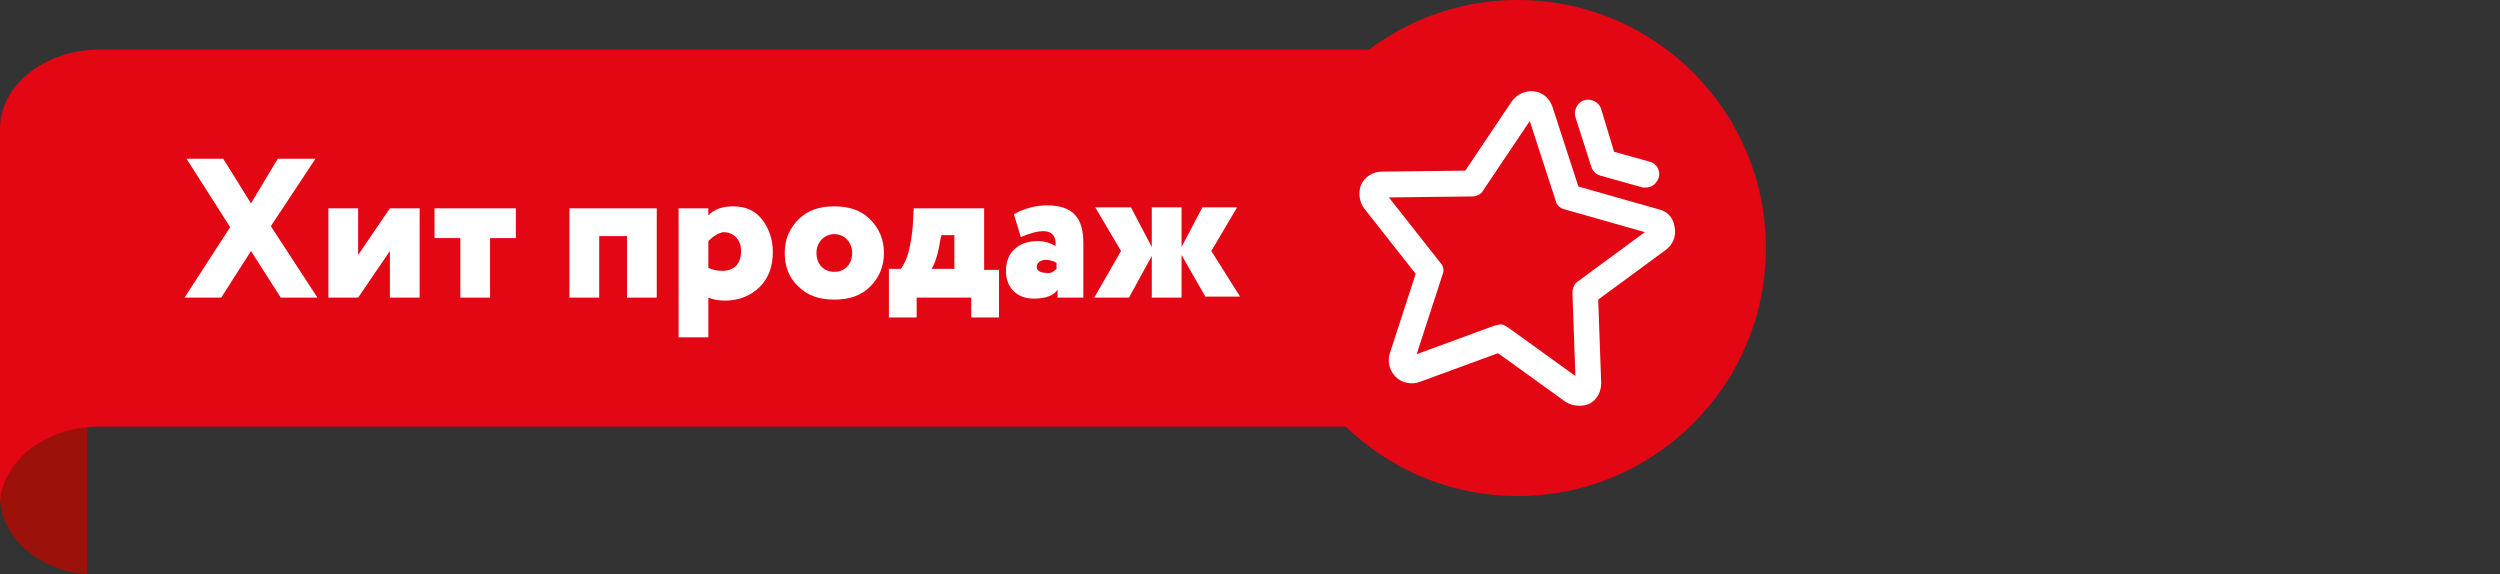
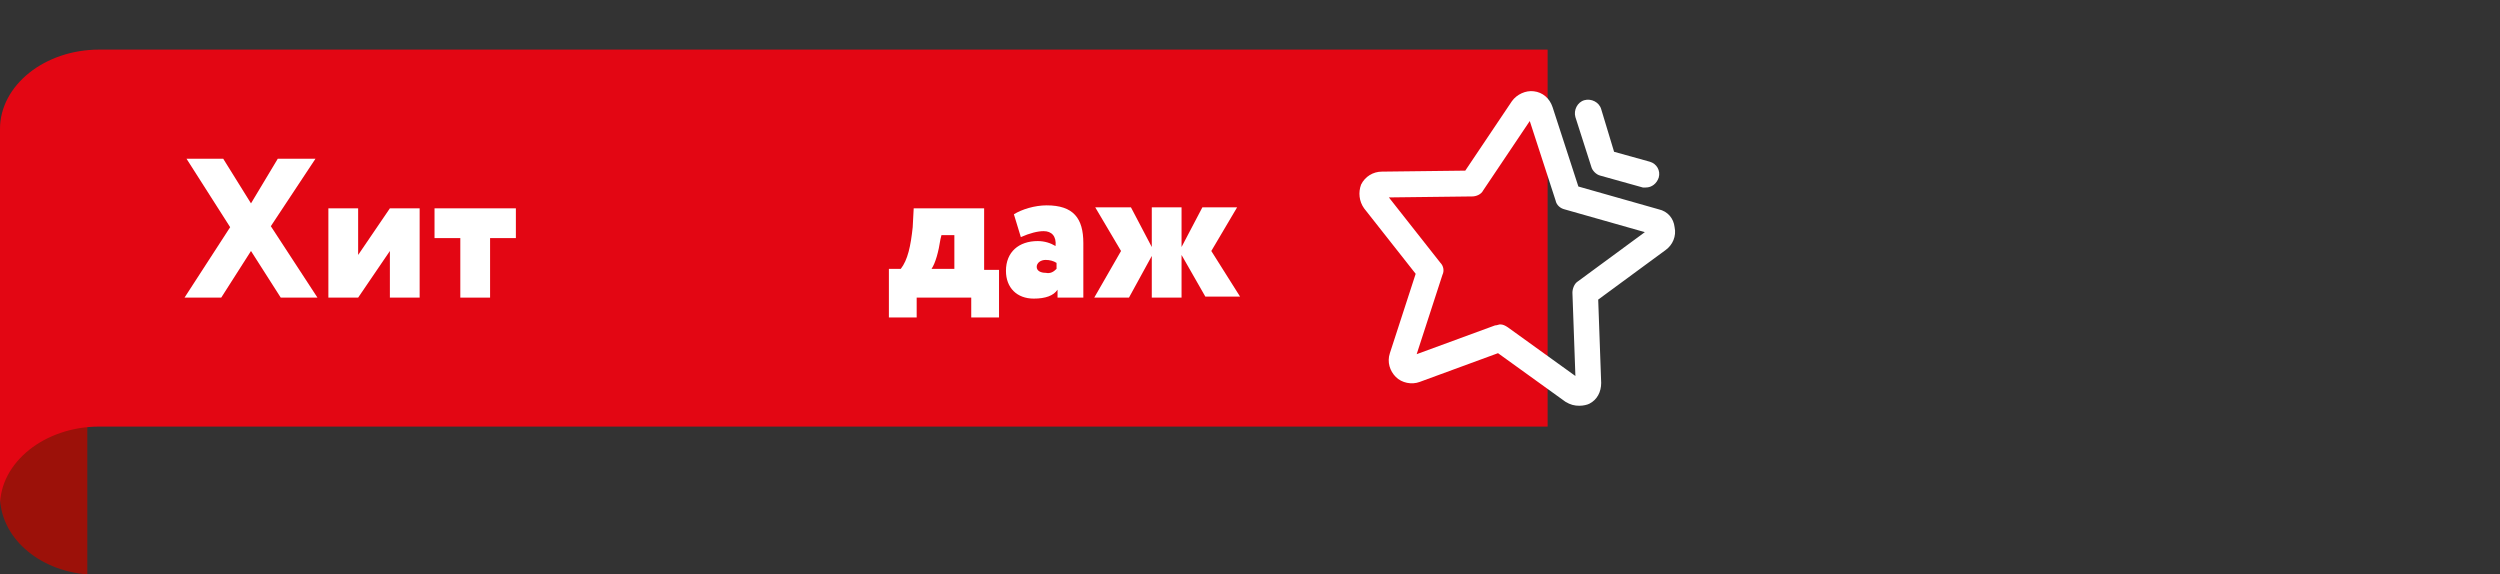
<svg xmlns="http://www.w3.org/2000/svg" version="1.1" id="Слой_1" x="0px" y="0px" viewBox="0 0 252 57.9" style="enable-background:new 0 0 252 57.9;" xml:space="preserve">
  <rect x="0" y="0" width="252" height="57.9" fill="#333333" stroke="none" />
  <style type="text/css">
	.st0{fill:#E5007E;stroke:#302310;stroke-width:2.835;stroke-miterlimit:10;}
	.st1{fill:none;stroke:#000000;stroke-width:5.669;stroke-linecap:round;stroke-linejoin:round;stroke-miterlimit:10;}
	.st2{stroke:#000000;stroke-width:5.669;stroke-linecap:round;stroke-linejoin:round;stroke-miterlimit:10;}
	.st3{fill:#E30613;}
	.st4{fill:#951B81;}
	.st5{fill:#F39000;}
	.st6{fill:#E5007E;}
	.st7{fill:#009640;}
	.st8{fill:#009EDE;}
	.st9{fill:#FFFFFF;}
	.st10{fill:#9C1109;}
	.st11{fill:#009640;stroke:#302310;stroke-width:2.835;stroke-miterlimit:10;}
	.st12{fill:#009EDE;stroke:#302310;stroke-width:2.835;stroke-miterlimit:10;}
	.st13{fill:#E30613;stroke:#302310;stroke-width:2.835;stroke-miterlimit:10;}
	.st14{fill:#951B81;stroke:#302310;stroke-width:2.835;stroke-miterlimit:10;}
	.st15{fill:#F39000;stroke:#302310;stroke-width:2.835;stroke-miterlimit:10;}
	.st16{fill:#69105A;}
	.st17{fill:#A76601;}
	.st18{fill:#9F0A58;}
	.st19{fill:#036C2D;}
	.st20{fill:#0E6F97;}
	.st21{fill:#488FCA;}
	.st22{fill:#00BEEF;}
	.st23{fill:#302310;}
	.st24{fill:#6AB12A;}
	.st25{fill:#508723;}
	.st26{fill:#BE7130;}
	.st27{fill:#ED731B;}
	.st28{fill:#47A81B;}
	.st29{fill:#1B1819;}
	.st30{fill:#BB0424;}
	.st31{fill:#45170B;}
	.st32{fill:#A65310;}
	.st33{fill:#E3002C;}
	.st34{fill:#F39345;}
	.st35{fill:#F7B076;}
	.st36{fill:#E7E7E7;}
	.st37{fill:#F28A32;}
	.st38{fill:#CECECE;}
	.st39{fill:none;stroke:#A65310;stroke-miterlimit:10;}
	.st40{fill:none;stroke:#A86321;stroke-miterlimit:10;}
	.st41{fill:#B9D551;}
	.st42{fill:#181D24;}
	.st43{fill:#A89A44;}
	.st44{fill-rule:evenodd;clip-rule:evenodd;fill:#0D3361;}
	.st45{fill-rule:evenodd;clip-rule:evenodd;fill:#FFB497;stroke:#181D24;stroke-width:1.417;stroke-miterlimit:10;}
	
		.st46{fill-rule:evenodd;clip-rule:evenodd;fill:#164C85;stroke:#181D24;stroke-width:2.835;stroke-linecap:round;stroke-linejoin:round;stroke-miterlimit:10;}
	.st47{fill-rule:evenodd;clip-rule:evenodd;fill:#181D24;}
	.st48{fill-rule:evenodd;clip-rule:evenodd;fill:#192429;}
	.st49{fill:#FFB497;}
	.st50{fill:#FFB497;stroke:#181D24;stroke-width:1.417;stroke-miterlimit:10;}
	.st51{fill:#FFFFD8;}
	.st52{fill:#3F1B08;}
	.st53{opacity:0.69;fill:#F0836F;}
	.st54{fill:#181D24;stroke:#181D24;stroke-width:1.417;stroke-linecap:round;stroke-linejoin:round;stroke-miterlimit:10;}
	.st55{fill:#6A3727;}
	.st56{fill:#F0836F;}
	.st57{fill:#FFCCB3;}
	.st58{fill:#E4003C;}
	.st59{fill:#432112;}
	.st60{fill:#181D24;stroke:#181D24;stroke-width:1.417;stroke-miterlimit:10;}
	.st61{fill:#F08364;}
	.st62{fill:#123D6B;stroke:#181D24;stroke-width:1.417;stroke-miterlimit:10;}
	.st63{fill:#B9D551;stroke:#181D24;stroke-width:1.417;stroke-miterlimit:10;}
	.st64{fill:#DA6951;}
	.st65{fill:#B9D551;stroke:#181D24;stroke-width:2.835;stroke-miterlimit:10;}
	.st66{fill:#FFF8B5;}
	.st67{fill:#DFD9B2;}
	.st68{fill:#181D24;stroke:#181D24;stroke-linecap:round;stroke-linejoin:round;stroke-miterlimit:10;}
	.st69{fill:#B9D551;stroke:#181D24;stroke-width:2.835;stroke-linecap:round;stroke-linejoin:round;stroke-miterlimit:10;}
	.st70{fill:none;stroke:#181D24;stroke-width:2.835;stroke-linecap:round;stroke-linejoin:round;stroke-miterlimit:10;}
	.st71{fill:#B9D551;stroke:#181D24;stroke-width:1.417;stroke-linecap:round;stroke-linejoin:round;stroke-miterlimit:10;}
	.st72{fill:#FC8B1B;stroke:#181D24;stroke-width:2.835;stroke-miterlimit:10;}
	.st73{fill:#FC8B1B;stroke:#181D24;stroke-width:2.835;stroke-linecap:round;stroke-miterlimit:10;}
	.st74{fill:#FC8B1B;stroke:#181D24;stroke-width:1.417;stroke-miterlimit:10;}
	.st75{opacity:0.34;fill:#BB318B;}
	.st76{fill:#164C85;stroke:#181D24;stroke-width:2.835;stroke-miterlimit:10;}
	.st77{fill:#FFB497;stroke:#181D24;stroke-width:2.835;stroke-miterlimit:10;}
	.st78{fill:#FFEE00;}
	.st79{fill:#FC8B1B;}
	.st80{fill:#DD4D22;}
	.st81{fill:#ED6E24;}
	.st82{fill-rule:evenodd;clip-rule:evenodd;fill:#164C85;stroke:#181D24;stroke-width:2.835;stroke-miterlimit:10;}
	.st83{fill-rule:evenodd;clip-rule:evenodd;fill:#181D24;stroke:#181D24;stroke-width:1.417;stroke-miterlimit:10;}
	.st84{fill:#362F24;}
	.st85{fill:#353126;}
	.st86{fill:#62C5C3;}
	.st87{fill:#F16A75;}
	.st88{fill:#FDC259;}
	.st89{fill:#343226;}
	.st90{fill:#F6C46A;}
	.st91{fill:#FDC567;}
	.st92{fill:#FDC664;}
	.st93{fill:#FCC564;}
	.st94{fill:#F59B9A;}
	.st95{fill:#65C6C5;}
	.st96{fill:#FDC464;}
	.st97{fill:#66C6C5;}
	.st98{fill:#F5999A;}
	.st99{fill:#EBC575;}
	.st100{fill:#EAC679;}
	.st101{fill:#3A3D33;}
	.st102{fill:#F1727C;}
	.st103{fill:#F1747D;}
	.st104{fill:#F3C46E;}
	.st105{fill:#F1707D;}
	.st106{fill:#F3C56C;}
	.st107{fill:#63C6C4;}
	.st108{fill:#F7C56A;}
	.st109{fill:#F27F87;}
	.st110{fill:#E0C683;}
	.st111{fill:#ECC575;}
	.st112{fill:#65C6C4;}
	.st113{fill:#E8C57B;}
	.st114{fill:#F59C9C;}
	.st115{fill:#CCC492;}
	.st116{fill:#E8A3A5;}
	.st117{fill:#F3868E;}
	.st118{fill:#DBC588;}
	.st119{fill:#9DC5AC;}
	.st120{fill:#E4C778;}
	.st121{fill:#B8B7B6;}
	.st122{fill:#E7C477;}
	.st123{fill:#A9C6A9;}
	.st124{fill:#DCC681;}
	.st125{fill:#D3C591;}
	.st126{fill:#B1C5A3;}
	.st127{fill:#495956;}
	.st128{fill:#F38B97;}
	.st129{fill:#526B64;}
	.st130{fill:#BFAF9C;}
	.st131{fill:#F28F9A;}
	.st132{fill:#D1C68A;}
	.st133{fill:#A4B5B5;}
	.st134{fill:#E6C47E;}
	.st135{fill:#F2C56C;}
	.st136{fill:#B6B0B0;}
	.st137{fill:#E09A9C;}
	.st138{fill:#C8A9A7;}
	.st139{fill:#D49FA5;}
	.st140{fill:#A5C4AE;}
	.st141{fill:#DDC58B;}
	.st142{fill:#F28290;}
	.st143{fill:#B6C49C;}
	.st144{fill:#B8C79F;}
	.st145{fill:#C9C88C;}
	.st146{fill:#C8C690;}
	.st147{fill:#E2A4A4;}
	.st148{fill:#E3C47D;}
	.st149{fill:#618B8C;}
	.st150{fill:#F27E90;}
	.st151{fill:#F38490;}
	.st152{fill:#F3838D;}
	.st153{fill:#DF9897;}
	.st154{fill:#C6C890;}
	.st155{fill:#B5C2A1;}
	.st156{fill:#FDC561;}
	.st157{fill:#F1717D;}
	.st158{fill:#F27881;}
	.st159{fill:#F1747F;}
	.st160{fill:#F27A84;}
	.st161{fill:#FBC970;}
	.st162{fill:#F1878D;}
	.st163{fill:#363329;}
	.st164{fill:#91D3D3;}
	.st165{fill:#E3F3F3;}
	.st166{fill:#85CFCE;}
	.st167{fill:#D7EEED;}
	.st168{fill:#E0C4C2;}
	.st169{fill:#E6C1C0;}
	.st170{fill:#DFC4C3;}
	.st171{fill:#DAC6C3;}
	.st172{fill:#DEF1F1;}
	.st173{fill:#F38391;}
	.st174{fill:#F06A7D;}
	.st175{fill:#A5D3CB;}
	.st176{fill:#F16B6E;}
	.st177{fill:#F3858B;}
	.st178{fill:#F3848A;}
	.st179{fill:#C6D1CE;}
	.st180{fill:#F7A8A6;}
	.st181{fill:#F3878C;}
	.st182{fill:#AFDDDA;}
	.st183{fill:#FBCEB4;}
	.st184{fill:#FCD2B5;}
	.st185{fill:#F3ADAB;}
	.st186{fill:#FAC6B2;}
	.st187{fill:#E1C1BE;}
	.st188{fill:#E5BDBA;}
	.st189{fill:#D7D1CD;}
	.st190{fill:#FFE2AE;}
	.st191{fill:#F9C469;}
	.st192{fill:#FFDA99;}
	.st193{fill:#FFE1A9;}
	.st194{fill:#FFE0A4;}
	.st195{fill:#FFCE76;}
	.st196{fill:#FFDEA2;}
	.st197{fill:#FFD78F;}
	.st198{fill:#FFD991;}
	.st199{fill:#FDDFA4;}
	.st200{fill:#FFDFA2;}
	.st201{fill:#F5C36F;}
	.st202{fill:#FFDDA0;}
	.st203{fill:#FFDC9A;}
	.st204{fill:#DFC57E;}
	.st205{fill:#EEC47B;}
	.st206{fill:#F3868B;}
	.st207{fill:#FCCFB4;}
	.st208{fill:#FAC3AD;}
	.st209{fill:#FBCBB2;}
	.st210{fill:#F8BBBB;}
	.st211{fill:#F8BEC1;}
	.st212{fill:#A9CFDE;}
	.st213{fill:#D9EFF3;}
	.st214{fill:#F9CBCD;}
	.st215{fill:#77CBC8;}
	.st216{fill:#89D1D0;}
	.st217{fill:#80CECD;}
	.st218{fill:#F8C1CA;}
	.st219{fill:#80CECC;}
	.st220{fill:#37362B;}
	.st221{fill:#3A382F;}
	.st222{fill:#466D69;}
	.st223{fill:#729C93;}
	.st224{fill:#4D5C55;}
	.st225{fill:#43564E;}
	.st226{fill:#698987;}
	.st227{fill:#45514B;}
	.st228{fill:#4E5B54;}
	.st229{fill:#5C8C8A;}
	.st230{fill:#534943;}
	.st231{fill:#426661;}
	.st232{fill:#44524D;}
	.st233{fill:#514C3F;}
	.st234{fill:#5D8584;}
	.st235{fill:#3D3E36;}
	.st236{fill:#5C847B;}
	.st237{fill:#435952;}
	.st238{fill:#4A6B68;}
	.st239{fill:#505F5C;}
	.st240{fill:#374E47;}
	.st241{fill:#558581;}
	.st242{fill:#56817A;}
	.st243{fill:#A5B3AC;}
	.st244{fill:#D69B8F;}
	.st245{fill:#BCB0B2;}
	.st246{fill:#3F504D;}
	.st247{fill:#D49C9F;}
	.st248{fill:#363024;}
	.st249{fill:#4F5752;}
	.st250{fill:#5E8683;}
	.st251{fill:#4F6C6D;}
	.st252{fill:#363327;}
	.st253{fill:#F8FBFC;}
	.st254{fill:#E1F2F1;}
	.st255{fill:#D5EDEF;}
	.st256{fill:#DFF1F1;}
	.st257{fill:#F49195;}
	.st258{fill:#A8D2D7;}
	.st259{fill:#FCDFDD;}
	.st260{fill:#FACED1;}
	.st261{fill:#DEBEC5;}
	.st262{fill:#F6A7AC;}
	.st263{fill:#80CDCA;}
	.st264{fill:#86D0D1;}
	.st265{fill:#7FCDCB;}
	.st266{fill:#F8BBBF;}
	.st267{fill:#FBDAD8;}
	.st268{fill:#F9C9C9;}
	.st269{fill:#FACED0;}
	.st270{fill:#F9C2C1;}
	.st271{fill:#F9C6C8;}
	.st272{fill:#36342A;}
	.st273{fill:#393E35;}
	.st274{fill:#A4B06D;}
	.st275{fill:#80904F;stroke:#687F3F;stroke-width:5.991;stroke-linecap:round;stroke-linejoin:round;stroke-miterlimit:10;}
	.st276{opacity:0.6;fill:#F4F3F3;}
	.st277{fill:#A89A44;stroke:#F08241;stroke-width:0.228;stroke-linecap:round;stroke-linejoin:round;stroke-miterlimit:10;}
	.st278{fill:#F5F5F5;stroke:#F08241;stroke-width:0.142;stroke-linecap:round;stroke-linejoin:round;stroke-miterlimit:10;}
	.st279{fill:#F5F5F5;stroke:#F08241;stroke-width:0.151;stroke-linecap:round;stroke-linejoin:round;stroke-miterlimit:10;}
	.st280{fill:none;stroke:#DFD9B2;stroke-miterlimit:10;}
	.st281{fill:#F5F5F5;}
	.st282{opacity:0.3;fill:#AAAAAA;}
	.st283{fill:#D2791E;}
	.st284{fill:#F5F5F5;stroke:#F08241;stroke-width:0.222;stroke-linecap:round;stroke-linejoin:round;stroke-miterlimit:10;}
	.st285{fill:#F5F5F5;stroke:#F08241;stroke-width:0.175;stroke-linecap:round;stroke-linejoin:round;stroke-miterlimit:10;}
	.st286{fill:#F5F5F5;stroke:#F08241;stroke-width:0.131;stroke-linecap:round;stroke-linejoin:round;stroke-miterlimit:10;}
	.st287{fill:#F5F5F5;stroke:#F08241;stroke-width:9.228600e-02;stroke-linecap:round;stroke-linejoin:round;stroke-miterlimit:10;}
	.st288{fill:#F5F5F5;stroke:#F08241;stroke-width:8.930900e-02;stroke-linecap:round;stroke-linejoin:round;stroke-miterlimit:10;}
	.st289{fill:#F5F5F5;stroke:#F08241;stroke-width:0.113;stroke-linecap:round;stroke-linejoin:round;stroke-miterlimit:10;}
	.st290{fill-rule:evenodd;clip-rule:evenodd;fill:#A89A44;}
	.st291{fill-rule:evenodd;clip-rule:evenodd;fill:#8CC63F;}
	.st292{fill-rule:evenodd;clip-rule:evenodd;fill:#B9D551;}
	.st293{fill-rule:evenodd;clip-rule:evenodd;fill:#164C85;}
	.st294{fill-rule:evenodd;clip-rule:evenodd;fill:#4D5EA3;}
	.st295{fill-rule:evenodd;clip-rule:evenodd;fill:#49AD33;}
	.st296{fill-rule:evenodd;clip-rule:evenodd;fill:#FFF8B5;}
	.st297{fill-rule:evenodd;clip-rule:evenodd;fill:#A1A1A1;}
	.st298{fill-rule:evenodd;clip-rule:evenodd;fill:#FC8B1B;}
	.st299{fill-rule:evenodd;clip-rule:evenodd;fill:#E6E7E8;}
	.st300{fill-rule:evenodd;clip-rule:evenodd;fill:#181D24;stroke:#8C8138;stroke-width:2.835;stroke-miterlimit:10;}
</style>
  <g>
    <path class="st10" d="M8.8,19.9v38C3.8,57.5,0,54.1,0,50V12C0,16.1,3.8,19.5,8.8,19.9z" />
    <path class="st3" d="M156,5v38H10c-5.5,0-10,3.6-10,8V13c0-4.4,4.5-8,10-8H156z" />
-     <circle class="st3" cx="153" cy="25" r="25" />
    <g>
      <path class="st9" d="M159.2,40.9c-0.5,0-0.9-0.1-1.4-0.4l-6.8-4.9l-7.9,2.9c-0.8,0.3-1.8,0.1-2.4-0.5c-0.6-0.6-0.9-1.5-0.6-2.4    l2.6-8l-5.2-6.6c-0.5-0.7-0.6-1.6-0.3-2.4c0.4-0.8,1.2-1.3,2.1-1.3l8.4-0.1l4.7-7c0.5-0.7,1.4-1.1,2.2-1c0.9,0.1,1.6,0.7,1.9,1.6    l2.6,8l8.1,2.3c0.9,0.2,1.5,0.9,1.6,1.8c0.2,0.9-0.2,1.8-0.9,2.3l-6.8,5l0.3,8.4c0,0.9-0.4,1.7-1.2,2.1    C160,40.8,159.6,40.9,159.2,40.9z M151.2,32.7c0.3,0,0.5,0.1,0.8,0.3l6.8,4.9l-0.3-8.4c0-0.4,0.2-0.9,0.5-1.1l6.8-5l-8.1-2.3    c-0.4-0.1-0.8-0.4-0.9-0.9l-2.6-8l-4.7,7c-0.2,0.4-0.7,0.6-1.1,0.6l-8.4,0.1l5.2,6.6c0.3,0.3,0.4,0.8,0.2,1.2l-2.6,8l7.9-2.9    C150.9,32.8,151.1,32.7,151.2,32.7z M166.6,23.6L166.6,23.6L166.6,23.6z M154.1,11.5L154.1,11.5L154.1,11.5L154.1,11.5z     M154.1,11.5L154.1,11.5L154.1,11.5z" />
      <path class="st9" d="M165.9,18.9c-0.1,0-0.2,0-0.3,0l-4.3-1.2c-0.4-0.1-0.8-0.5-0.9-0.9l-1.6-5c-0.2-0.7,0.2-1.5,0.9-1.7    c0.7-0.2,1.5,0.2,1.7,0.9l1.3,4.3l3.6,1c0.7,0.2,1.1,0.9,0.9,1.6C167,18.5,166.5,18.9,165.9,18.9z" />
    </g>
    <g>
      <path class="st9" d="M31.8,16l-4.5,6.8L32,30h-3.7l-3-4.7l-3,4.7h-3.7l4.6-7.1L18.8,16h3.7l2.8,4.5l2.7-4.5H31.8z" />
      <path class="st9" d="M36.1,30h-3v-9h3v4.7l3.2-4.7h3v9h-3v-4.7L36.1,30z" />
      <path class="st9" d="M43.8,24v-3h8.2v3h-2.6v6h-3v-6H43.8z" />
-       <path class="st9" d="M63.2,30v-6.2h-2.8V30h-3v-9h8.8v9H63.2z" />
-       <path class="st9" d="M68.4,33.9V21h3v0.7c0.6-0.6,1.4-0.9,2.5-0.9c1.2,0,2.2,0.4,2.9,1.3s1.1,2,1.1,3.3c0,1.4-0.4,2.6-1.3,3.5    c-0.9,0.9-2.1,1.4-3.5,1.4c-0.7,0-1.2-0.1-1.7-0.3v4H68.4z M71.4,24.3v2.7c0.4,0.2,0.9,0.3,1.4,0.3c1.3,0,1.9-0.8,1.9-2    c0-1.1-0.7-1.9-1.8-1.9C72.4,23.5,71.9,23.8,71.4,24.3z" />
-       <path class="st9" d="M79.1,25.5c0-1.4,0.5-2.5,1.4-3.4c0.9-0.9,2.1-1.3,3.6-1.3c1.5,0,2.7,0.4,3.6,1.3c0.9,0.9,1.4,2,1.4,3.4    s-0.5,2.5-1.4,3.4c-0.9,0.9-2.1,1.3-3.6,1.3c-1.5,0-2.7-0.4-3.6-1.3C79.5,28,79.1,26.8,79.1,25.5z M84.1,27.4c1,0,1.8-0.7,1.8-1.9    c0-1.1-0.8-1.9-1.8-1.9s-1.8,0.8-1.8,1.9C82.3,26.6,83,27.4,84.1,27.4z" />
      <path class="st9" d="M89.6,31.9v-4.8h1.2c0.7-0.9,1-2.3,1.2-4.2l0.1-1.9h7.1v6.2h1.5v4.8h-2.8v-2h-5.5v2H89.6z M94.8,24.1    c-0.2,1.3-0.5,2.4-0.9,3h2.3v-3.4h-1.3L94.8,24.1z" />
      <path class="st9" d="M102.2,21.6c0.8-0.5,2.1-0.9,3.3-0.9c2.7,0,3.7,1.3,3.7,3.8V30h-2.6v-0.8c-0.4,0.6-1.2,0.9-2.4,0.9    c-1.7,0-2.8-1.1-2.8-2.8c0-1.9,1.3-3,3.2-3c0.7,0,1.3,0.2,1.8,0.5c0.1-1-0.4-1.5-1.2-1.5c-0.6,0-1.4,0.2-2.3,0.6L102.2,21.6z     M106.5,27.1v-0.6c-0.3-0.2-0.7-0.3-1.1-0.3c-0.5,0-0.9,0.3-0.9,0.7c0,0.4,0.4,0.6,0.9,0.6C105.9,27.6,106.2,27.4,106.5,27.1z" />
      <path class="st9" d="M113,25.3l-2.6-4.4h3.6l2.1,4v-4h3v4l2.1-4h3.5l-2.6,4.4l2.9,4.6h-3.5l-2.4-4.2V30h-3v-4.2l-2.3,4.2h-3.5    L113,25.3z" />
    </g>
  </g>
</svg>